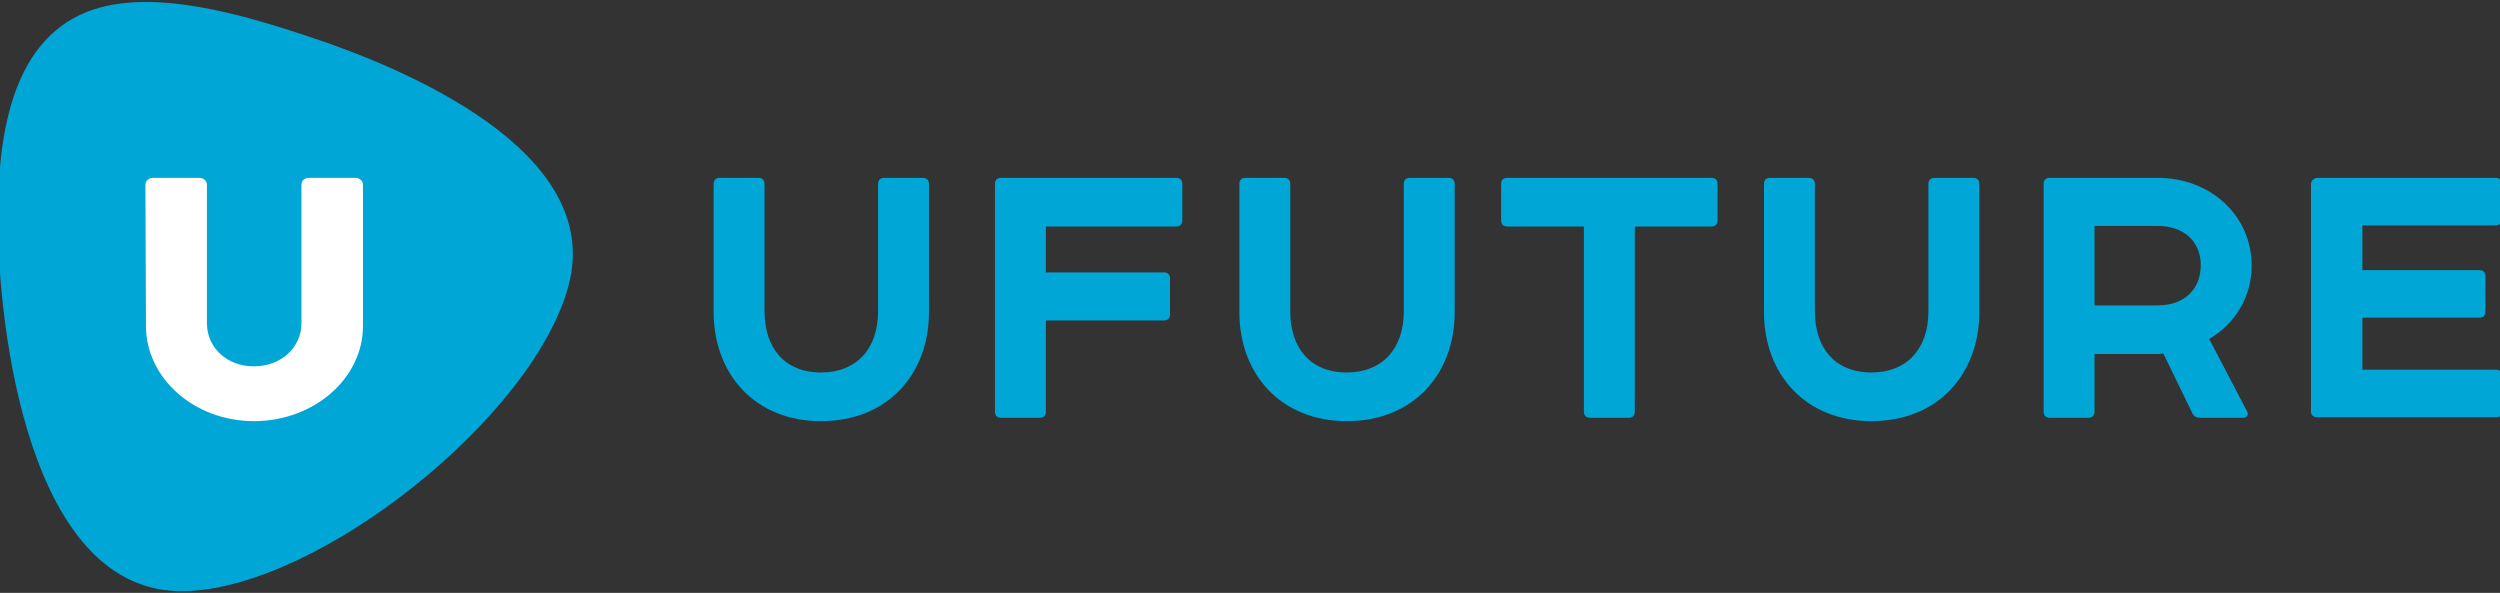
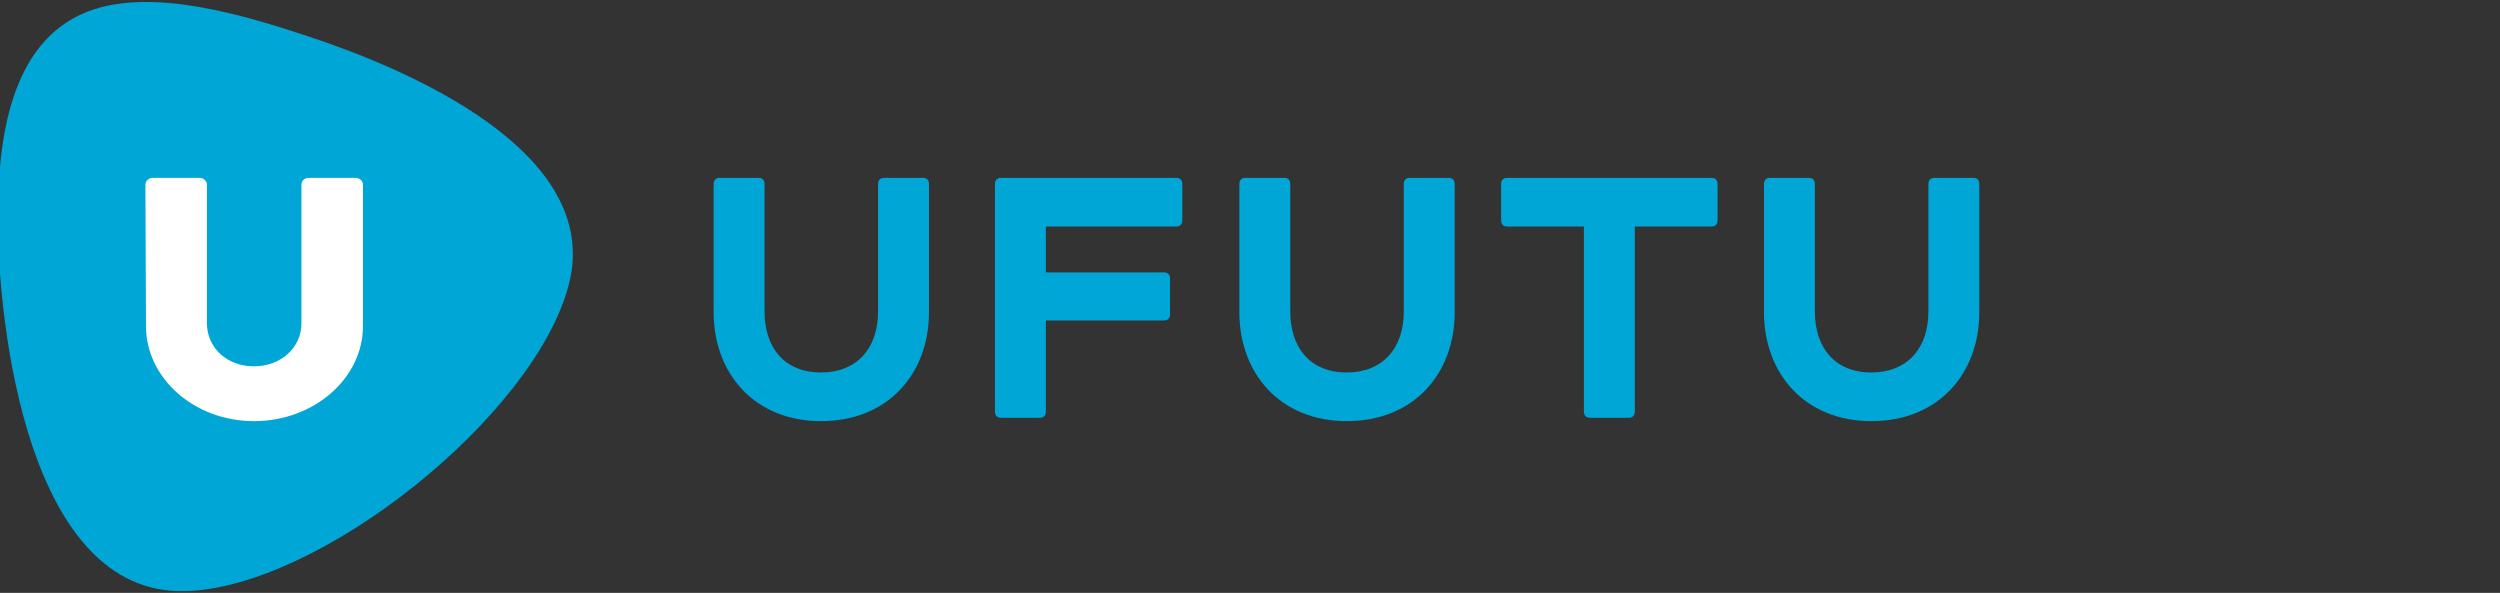
<svg xmlns="http://www.w3.org/2000/svg" version="1.1" id="Layer_1" x="0px" y="0px" viewBox="0 0 447 106" style="enable-background:new 0 0 447 106;" xml:space="preserve">
  <rect x="0" y="0" width="447" height="106" fill="#333333" stroke="none" />
  <style type="text/css">
	.st0{fill:#00A7D6;}
	.st1{fill:#FFFFFF;}
</style>
  <g>
    <path class="st0" d="M210.3,31.8c0.7,0,1.1,0.4,1.1,1.1v6.5c0,0.7-0.4,1.1-1.1,1.1H187v8.2h21.1c0.7,0,1.1,0.4,1.1,1.1v6.4   c0,0.7-0.4,1.1-1.1,1.1H187v16.3c0,0.7-0.4,1.1-1.1,1.1H179c-0.7,0-1.1-0.4-1.1-1.1V32.9c0-0.7,0.4-1.1,1.1-1.1H210.3z" />
-     <path class="st0" d="M221.6,32.9c0-0.7,0.4-1.1,1.1-1.1h6.9c0.7,0,1.1,0.4,1.1,1.1v22.8c0,6.4,3.5,10.9,10.1,10.9   c6.4,0,10.2-4.3,10.2-10.9V32.9c0-0.7,0.4-1.1,1.1-1.1h6.9c0.7,0,1.1,0.4,1.1,1.1v22.9c0,11.1-7.4,19.5-19.3,19.5   c-11.8,0-19.2-8.4-19.2-19.5L221.6,32.9L221.6,32.9z" />
+     <path class="st0" d="M221.6,32.9c0-0.7,0.4-1.1,1.1-1.1h6.9c0.7,0,1.1,0.4,1.1,1.1v22.8c0,6.4,3.5,10.9,10.1,10.9   c6.4,0,10.2-4.3,10.2-10.9V32.9c0-0.7,0.4-1.1,1.1-1.1h6.9c0.7,0,1.1,0.4,1.1,1.1v22.9c0,11.1-7.4,19.5-19.3,19.5   c-11.8,0-19.2-8.4-19.2-19.5L221.6,32.9L221.6,32.9" />
    <path class="st0" d="M306,31.8c0.7,0,1.1,0.4,1.1,1.1v6.5c0,0.7-0.4,1.1-1.1,1.1h-13.7v33.1c0,0.7-0.4,1.1-1.1,1.1h-6.9   c-0.7,0-1.1-0.4-1.1-1.1V40.5h-13.7c-0.7,0-1.1-0.4-1.1-1.1v-6.5c0-0.7,0.4-1.1,1.1-1.1H306z" />
    <path class="st0" d="M315.4,32.9c0-0.7,0.4-1.1,1.1-1.1h6.9c0.7,0,1.1,0.4,1.1,1.1v22.8c0,6.4,3.5,10.9,10.1,10.9   c6.4,0,10.2-4.3,10.2-10.9V32.9c0-0.7,0.4-1.1,1.1-1.1h6.9c0.7,0,1.1,0.4,1.1,1.1v22.9c0,11.1-7.4,19.5-19.3,19.5   c-11.8,0-19.2-8.4-19.2-19.5L315.4,32.9L315.4,32.9z" />
-     <path class="st0" d="M385.8,31.8c9.5,0,16.8,6.8,16.8,15.7c0,5.7-3.1,10.5-7.6,13.1l6.8,13c0.3,0.6-0.1,1.1-0.7,1.1h-7.7   c-0.6,0-1.1-0.2-1.4-0.8l-5.2-10.7c-0.6,0.1-0.9,0.1-1.3,0.1h-11v10.3c0,0.7-0.4,1.1-1.1,1.1h-6.9c-0.7,0-1.1-0.4-1.1-1.1V32.9   c0-0.7,0.4-1.1,1.1-1.1H385.8z M385.8,54.6c5,0,7.7-3.1,7.7-7.2c0-4-2.8-7-7.7-7h-11.3v14.2H385.8z" />
-     <path class="st0" d="M446.2,31.8c0.7,0,1.1,0.4,1.1,1.1v6.3c0,0.7-0.4,1.1-1.1,1.1h-23.8v8h20.9c0.7,0,1.1,0.4,1.1,1.1v6.3   c0,0.7-0.4,1.1-1.1,1.1h-20.9v9.3h23.8c0.7,0,1.1,0.3,1.1,1v6.5c0,0.7-0.3,1-1,1h-32c-0.7,0-1.1-0.4-1.1-1.1V32.9   c0-0.6,0.6-1.1,1.1-1.1H446.2z" />
    <path class="st0" d="M-0.4,38.6c0,20,5.5,67.7,33.4,67.1c24-0.5,62.6-31.3,68.7-54.8c6.2-23.8-29-38.6-46.6-44.4   c-11.2-3.7-28-8.9-39.5-4.4C1.6,7.6-0.3,25.4-0.4,38.6z" />
    <path class="st0" d="M127.6,32.9c0-0.7,0.4-1.1,1.1-1.1h6.9c0.7,0,1.1,0.4,1.1,1.1v22.8c0,6.4,3.5,10.9,10.1,10.9   c6.4,0,10.2-4.3,10.2-10.9V32.9c0-0.7,0.4-1.1,1.1-1.1h6.9c0.7,0,1.1,0.4,1.1,1.1v22.9c0,11.1-7.4,19.5-19.3,19.5   c-11.8,0-19.2-8.4-19.2-19.5L127.6,32.9L127.6,32.9z" />
    <g>
      <path class="st1" d="M26,33c0-0.6,0.6-1.2,1.3-1.2h8.4c0.7,0,1.3,0.6,1.3,1.2v24.8c0,4.3,3.5,7.7,8.4,7.7s8.5-3.4,8.5-7.7V33    c0-0.6,0.5-1.2,1.3-1.2h8.4c0.7,0,1.3,0.6,1.3,1.2v25.3c0,9.3-8.7,17-19.5,17c-10.7,0-19.3-7.7-19.3-17L26,33L26,33z" />
    </g>
  </g>
</svg>